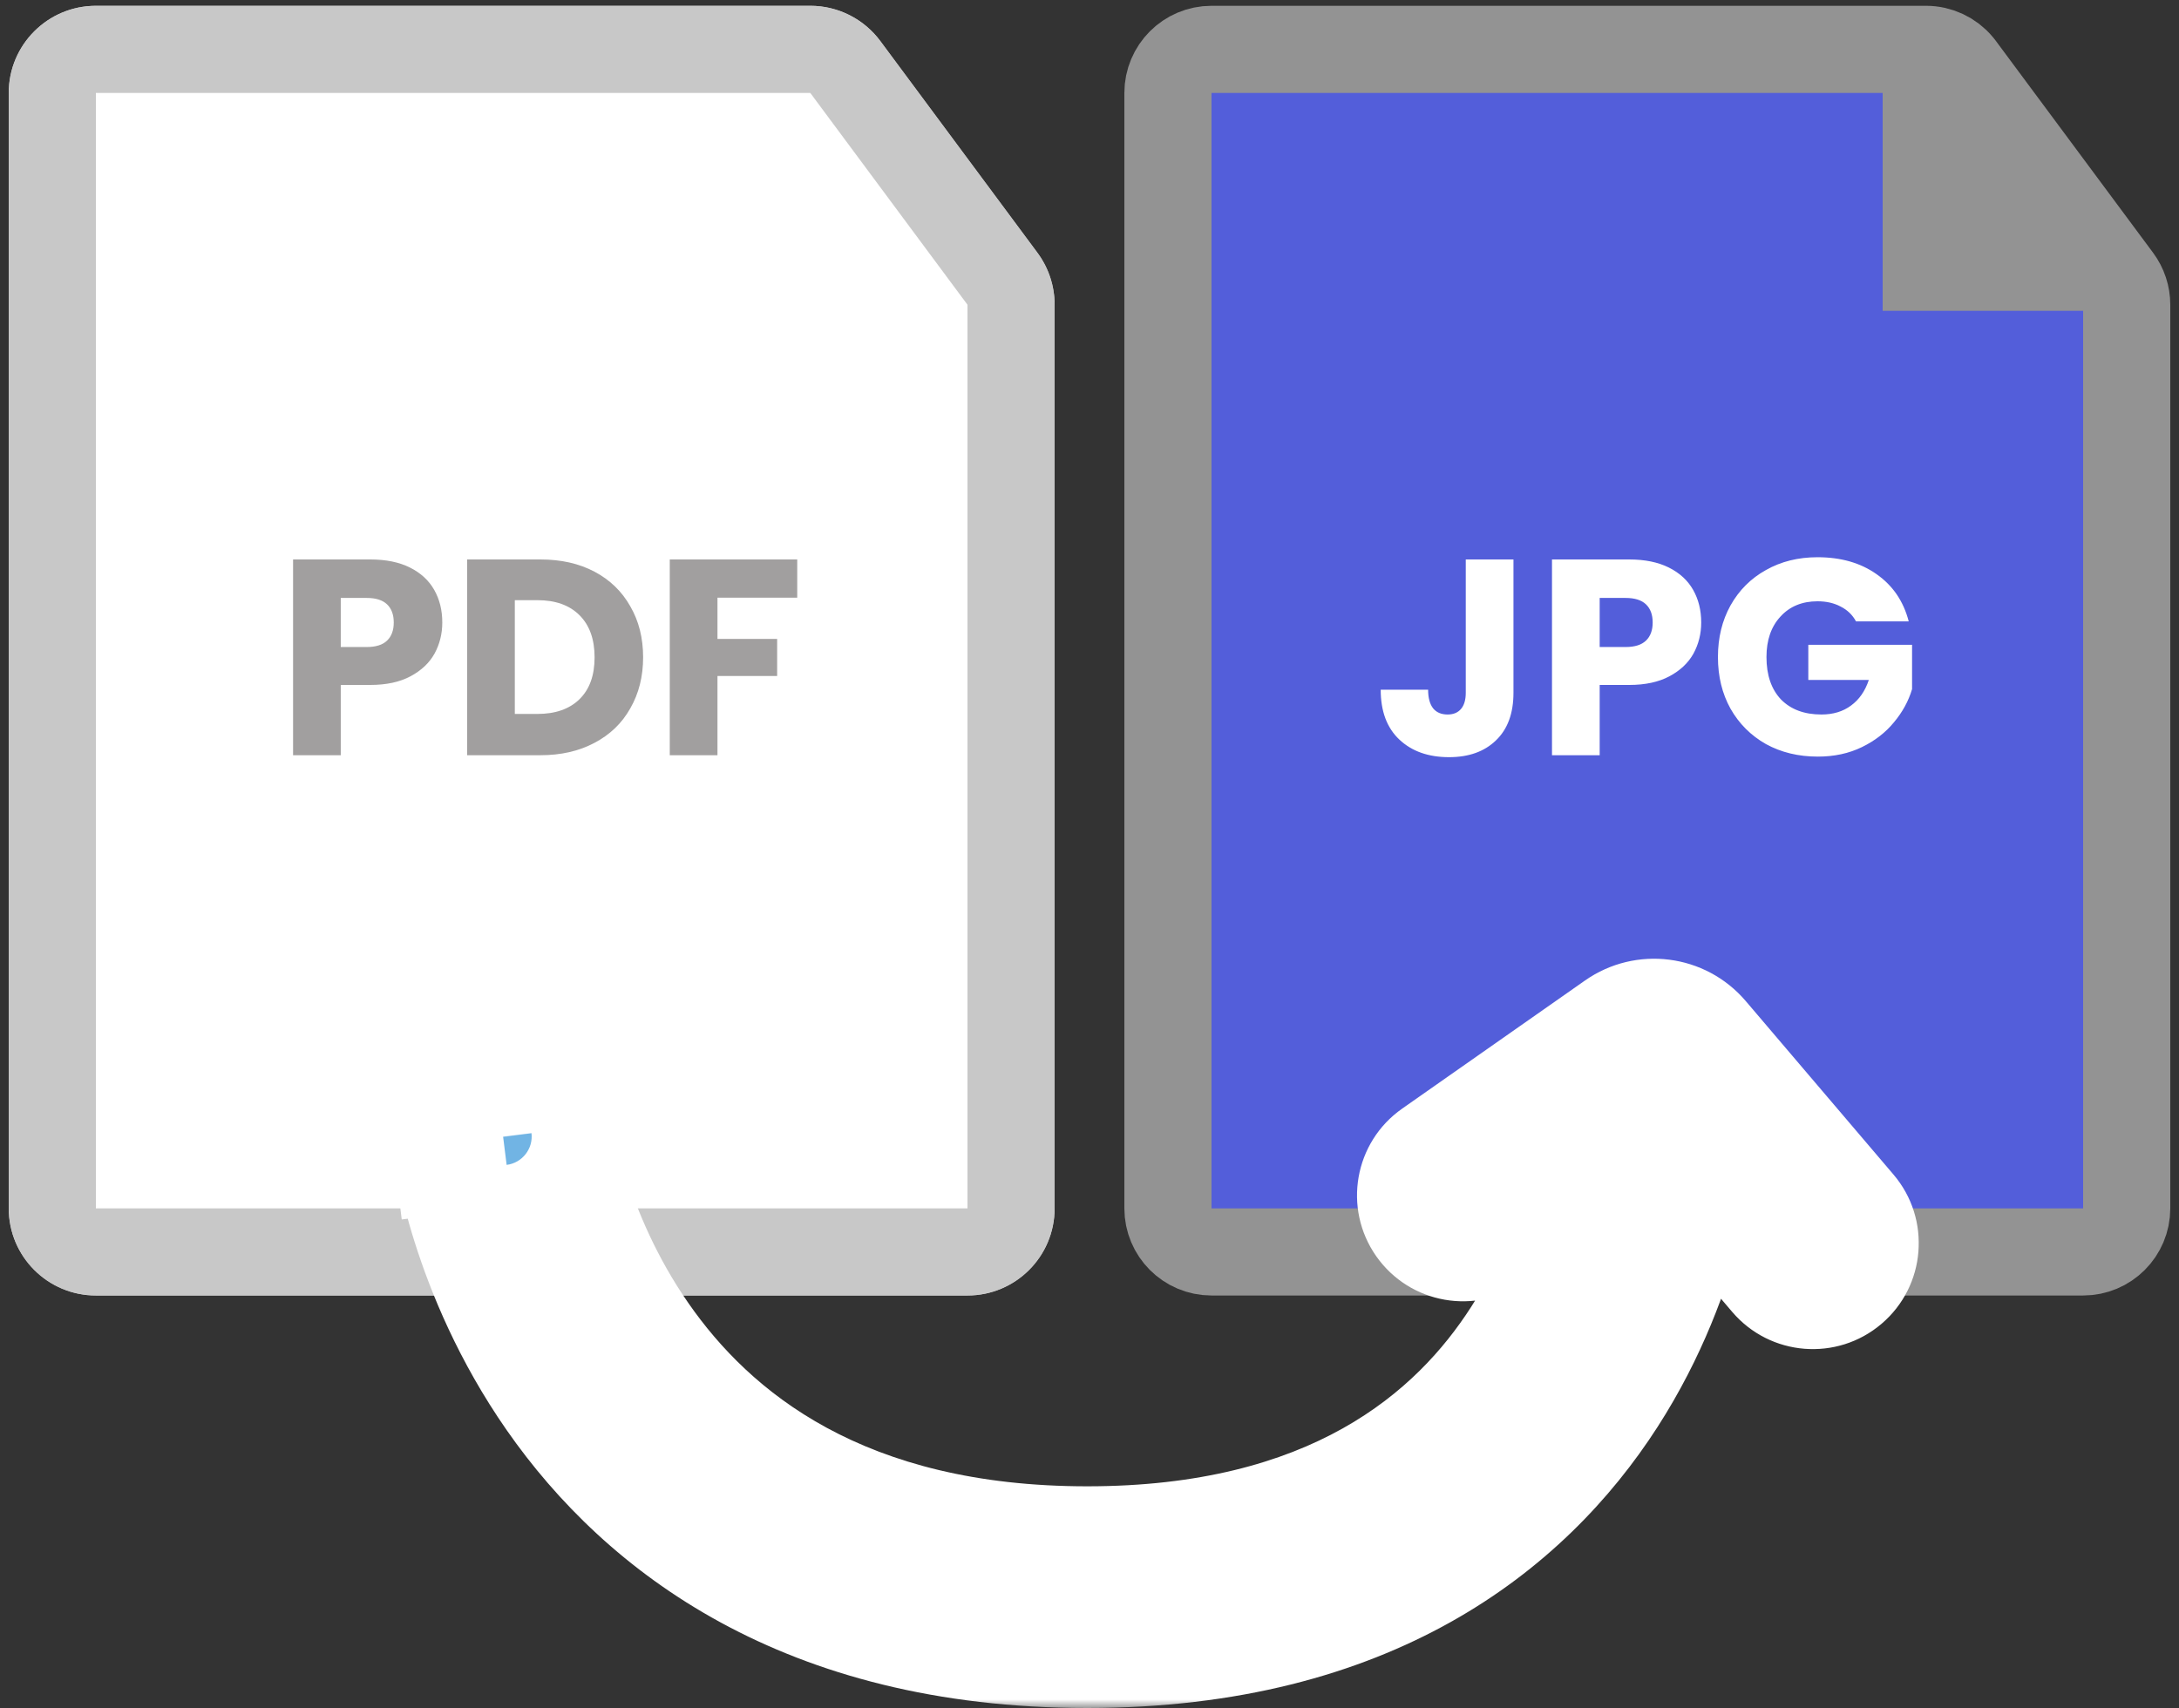
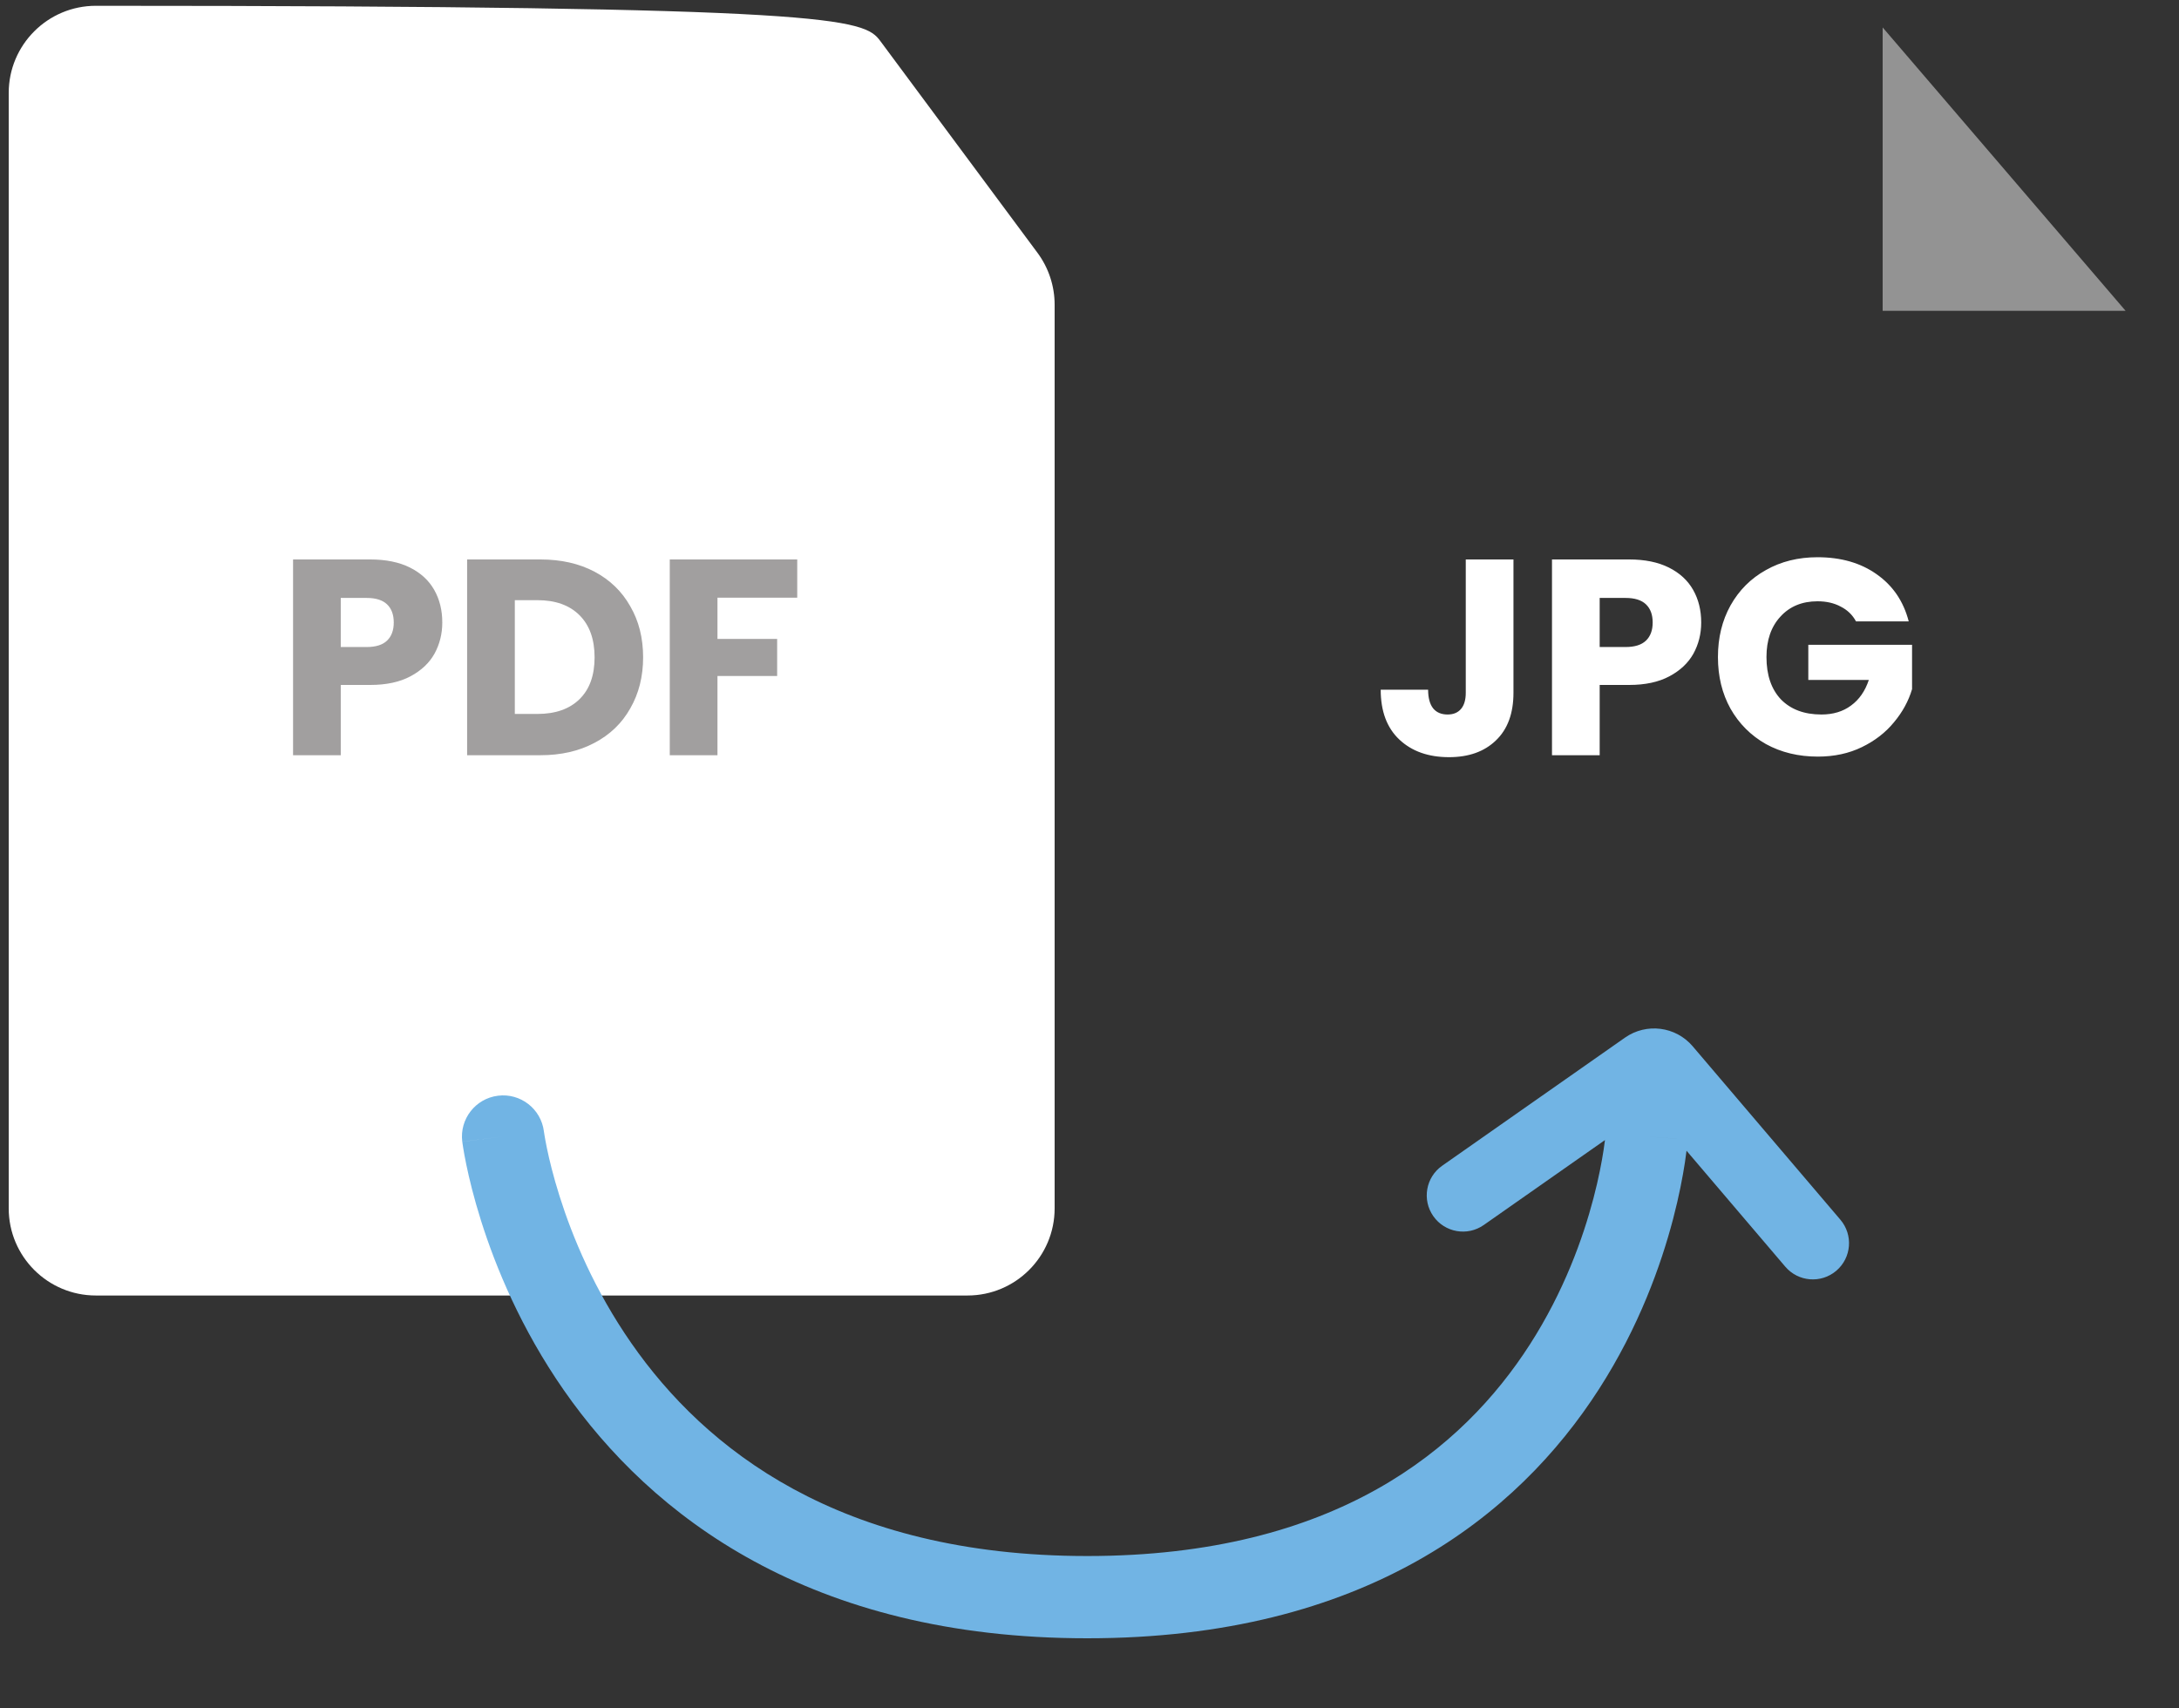
<svg xmlns="http://www.w3.org/2000/svg" width="125" height="98" viewBox="0 0 125 98" fill="none">
  <rect x="0" y="0" width="125" height="98" fill="#333333" stroke="none" />
-   <path d="M0.5 5.332C0.5 2.571 2.739 0.332 5.5 0.332H46.484C48.067 0.332 49.556 1.082 50.499 2.353L59.516 14.505C60.155 15.367 60.5 16.412 60.5 17.485V69.332C60.5 72.094 58.261 74.332 55.5 74.332H5.5C2.739 74.332 0.5 72.094 0.5 69.332V5.332Z" fill="white" />
-   <path d="M5.5 2.832H46.483C47.225 2.832 47.927 3.162 48.4 3.727L48.491 3.843L57.508 15.995C57.827 16.426 58 16.948 58 17.485V69.332C58 70.713 56.881 71.832 55.5 71.832H5.5C4.119 71.832 3 70.713 3 69.332V5.332C3 3.951 4.119 2.832 5.5 2.832Z" stroke="#B1B1B1" stroke-opacity="0.7" stroke-width="5" />
+   <path d="M0.5 5.332C0.5 2.571 2.739 0.332 5.5 0.332C48.067 0.332 49.556 1.082 50.499 2.353L59.516 14.505C60.155 15.367 60.5 16.412 60.5 17.485V69.332C60.5 72.094 58.261 74.332 55.5 74.332H5.5C2.739 74.332 0.5 72.094 0.5 69.332V5.332Z" fill="white" />
  <path d="M25.372 35.716C25.372 36.367 25.223 36.964 24.924 37.508C24.626 38.041 24.167 38.474 23.548 38.804C22.93 39.135 22.162 39.3 21.244 39.3H19.548V43.332H16.812V32.1H21.244C22.14 32.1 22.898 32.255 23.516 32.564C24.135 32.873 24.599 33.3 24.908 33.844C25.218 34.388 25.372 35.012 25.372 35.716ZM21.036 37.124C21.559 37.124 21.948 37.002 22.204 36.756C22.46 36.511 22.588 36.164 22.588 35.716C22.588 35.268 22.46 34.922 22.204 34.676C21.948 34.431 21.559 34.308 21.036 34.308H19.548V37.124H21.036ZM31.005 32.1C32.189 32.1 33.223 32.335 34.109 32.804C34.994 33.273 35.677 33.935 36.157 34.788C36.647 35.631 36.893 36.607 36.893 37.716C36.893 38.815 36.647 39.791 36.157 40.644C35.677 41.498 34.989 42.159 34.093 42.628C33.207 43.097 32.178 43.332 31.005 43.332H26.797V32.1H31.005ZM30.829 40.964C31.863 40.964 32.669 40.681 33.245 40.116C33.821 39.551 34.109 38.751 34.109 37.716C34.109 36.681 33.821 35.876 33.245 35.3C32.669 34.724 31.863 34.436 30.829 34.436H29.533V40.964H30.829ZM45.734 32.1V34.292H41.158V36.66H44.582V38.788H41.158V43.332H38.422V32.1H45.734Z" fill="#7A7777" fill-opacity="0.7" />
-   <path d="M69.5 2.832H110.483C111.226 2.832 111.927 3.162 112.4 3.727L112.491 3.843L121.508 15.995C121.827 16.426 122 16.948 122 17.485V69.332C122 70.713 120.881 71.832 119.5 71.832H69.5C68.119 71.832 67 70.713 67 69.332V5.332C67 3.951 68.119 2.832 69.5 2.832Z" fill="#535EDA" stroke="#939393" stroke-width="5" />
  <path d="M116.5 15.332H110.5V11.175V8.332L116.5 15.332Z" fill="#939393" stroke="#939393" stroke-width="5" />
  <path d="M86.821 32.1V39.748C86.821 40.932 86.485 41.844 85.813 42.484C85.152 43.124 84.256 43.444 83.125 43.444C81.941 43.444 80.992 43.108 80.277 42.436C79.562 41.764 79.205 40.809 79.205 39.572H81.925C81.925 40.041 82.021 40.399 82.213 40.644C82.405 40.879 82.682 40.996 83.045 40.996C83.376 40.996 83.632 40.889 83.813 40.676C83.994 40.463 84.085 40.154 84.085 39.748V32.1H86.821ZM97.591 35.716C97.591 36.367 97.442 36.964 97.143 37.508C96.844 38.041 96.386 38.474 95.767 38.804C95.148 39.135 94.38 39.3 93.463 39.3H91.767V43.332H89.031V32.1H93.463C94.359 32.1 95.116 32.255 95.735 32.564C96.354 32.873 96.818 33.3 97.127 33.844C97.436 34.388 97.591 35.012 97.591 35.716ZM93.255 37.124C93.778 37.124 94.167 37.002 94.423 36.756C94.679 36.511 94.807 36.164 94.807 35.716C94.807 35.268 94.679 34.922 94.423 34.676C94.167 34.431 93.778 34.308 93.255 34.308H91.767V37.124H93.255ZM106.471 35.652C106.269 35.279 105.975 34.996 105.591 34.804C105.218 34.602 104.775 34.5 104.263 34.5C103.378 34.5 102.669 34.794 102.135 35.38C101.602 35.956 101.335 36.73 101.335 37.7C101.335 38.735 101.613 39.545 102.167 40.132C102.733 40.708 103.506 40.996 104.487 40.996C105.159 40.996 105.725 40.825 106.183 40.484C106.653 40.143 106.994 39.652 107.207 39.012H103.735V36.996H109.687V39.54C109.485 40.223 109.138 40.858 108.647 41.444C108.167 42.031 107.554 42.505 106.807 42.868C106.061 43.231 105.218 43.412 104.279 43.412C103.17 43.412 102.178 43.172 101.303 42.692C100.439 42.202 99.762 41.524 99.271 40.66C98.791 39.796 98.551 38.809 98.551 37.7C98.551 36.591 98.791 35.604 99.271 34.74C99.762 33.865 100.439 33.188 101.303 32.708C102.167 32.218 103.154 31.972 104.263 31.972C105.607 31.972 106.738 32.297 107.655 32.948C108.583 33.599 109.197 34.5 109.495 35.652H106.471Z" fill="white" />
  <mask id="path-7-outside-1_9774_4529" maskUnits="userSpaceOnUse" x="21.5" y="54.009" width="89" height="44" fill="black">
    <rect fill="white" x="21.5" y="54.009" width="89" height="44" />
    <path fill-rule="evenodd" clip-rule="evenodd" d="M96.158 65.331L94.463 65.21C95.278 65.268 95.81 65.307 96.159 65.332L96.158 65.331ZM96.749 66.026L102.413 72.677C103.157 73.551 104.468 73.656 105.341 72.912C106.214 72.168 106.319 70.858 105.576 69.984L97.102 60.032C96.129 58.889 94.447 58.675 93.219 59.536L82.731 66.887C81.792 67.545 81.564 68.841 82.223 69.78C82.881 70.719 84.176 70.947 85.116 70.288L92.07 65.414C92.051 65.565 92.025 65.758 91.99 65.989C91.89 66.642 91.714 67.593 91.413 68.742C90.809 71.049 89.714 74.107 87.758 77.149C83.924 83.114 76.631 89.28 62.37 89.28C48.097 89.28 40.419 83.1 36.224 77.077C34.093 74.016 32.828 70.943 32.099 68.63C31.735 67.477 31.507 66.523 31.372 65.868C31.305 65.541 31.26 65.29 31.234 65.127C31.22 65.046 31.212 64.987 31.206 64.951L31.201 64.916L31.201 64.913C31.037 63.622 29.859 62.707 28.567 62.869C27.274 63.03 26.357 64.21 26.518 65.503L28.86 65.21C26.518 65.503 26.519 65.504 26.519 65.506L26.519 65.509L26.52 65.518L26.524 65.543C26.526 65.563 26.53 65.589 26.535 65.621C26.544 65.686 26.557 65.775 26.576 65.887C26.612 66.111 26.668 66.428 26.75 66.823C26.913 67.614 27.18 68.725 27.598 70.05C28.432 72.693 29.881 76.227 32.351 79.774C37.36 86.965 46.436 94 62.37 94C78.314 94 87.068 86.951 91.728 79.701C94.02 76.136 95.285 72.587 95.979 69.938C96.327 68.609 96.534 67.496 96.656 66.703C96.695 66.442 96.726 66.215 96.749 66.026Z" />
  </mask>
  <path fill-rule="evenodd" clip-rule="evenodd" d="M96.158 65.331L94.463 65.21C95.278 65.268 95.81 65.307 96.159 65.332L96.158 65.331ZM96.749 66.026L102.413 72.677C103.157 73.551 104.468 73.656 105.341 72.912C106.214 72.168 106.319 70.858 105.576 69.984L97.102 60.032C96.129 58.889 94.447 58.675 93.219 59.536L82.731 66.887C81.792 67.545 81.564 68.841 82.223 69.78C82.881 70.719 84.176 70.947 85.116 70.288L92.07 65.414C92.051 65.565 92.025 65.758 91.99 65.989C91.89 66.642 91.714 67.593 91.413 68.742C90.809 71.049 89.714 74.107 87.758 77.149C83.924 83.114 76.631 89.28 62.37 89.28C48.097 89.28 40.419 83.1 36.224 77.077C34.093 74.016 32.828 70.943 32.099 68.63C31.735 67.477 31.507 66.523 31.372 65.868C31.305 65.541 31.26 65.29 31.234 65.127C31.22 65.046 31.212 64.987 31.206 64.951L31.201 64.916L31.201 64.913C31.037 63.622 29.859 62.707 28.567 62.869C27.274 63.03 26.357 64.21 26.518 65.503L28.86 65.21C26.518 65.503 26.519 65.504 26.519 65.506L26.519 65.509L26.52 65.518L26.524 65.543C26.526 65.563 26.53 65.589 26.535 65.621C26.544 65.686 26.557 65.775 26.576 65.887C26.612 66.111 26.668 66.428 26.75 66.823C26.913 67.614 27.18 68.725 27.598 70.05C28.432 72.693 29.881 76.227 32.351 79.774C37.36 86.965 46.436 94 62.37 94C78.314 94 87.068 86.951 91.728 79.701C94.02 76.136 95.285 72.587 95.979 69.938C96.327 68.609 96.534 67.496 96.656 66.703C96.695 66.442 96.726 66.215 96.749 66.026Z" fill="#71B4E4" />
-   <path d="M96.158 65.331L99.205 62.74L98.118 61.461L96.443 61.342L96.158 65.331ZM96.159 65.332L95.87 69.321L105.387 70.009L99.206 62.74L96.159 65.332ZM96.749 66.026L99.795 63.433L93.897 56.505L92.78 65.535L96.749 66.026ZM102.413 72.677L99.367 75.27V75.27L102.413 72.677ZM105.341 72.912L102.748 69.867V69.867L105.341 72.912ZM105.576 69.984L102.53 72.577V72.577L105.576 69.984ZM97.102 60.032L94.056 62.625L94.056 62.625L97.102 60.032ZM93.219 59.536L90.923 56.26V56.26L93.219 59.536ZM82.731 66.887L85.027 70.162L85.027 70.162L82.731 66.887ZM82.223 69.78L85.498 67.484L85.498 67.484L82.223 69.78ZM85.116 70.288L82.82 67.013V67.013L85.116 70.288ZM92.07 65.414L96.04 65.897L97.124 56.987L89.774 62.139L92.07 65.414ZM91.99 65.989L88.036 65.384L88.036 65.384L91.99 65.989ZM91.413 68.742L95.283 69.755V69.755L91.413 68.742ZM87.758 77.149L91.123 79.312V79.312L87.758 77.149ZM36.224 77.077L32.942 79.363H32.942L36.224 77.077ZM32.099 68.63L35.913 67.427L32.099 68.63ZM31.372 65.868L35.289 65.059V65.059L31.372 65.868ZM31.234 65.127L35.181 64.483V64.483L31.234 65.127ZM31.206 64.951L27.245 65.504L27.246 65.511L27.247 65.519L31.206 64.951ZM31.201 64.916L27.236 65.444L27.238 65.456L27.24 65.469L31.201 64.916ZM31.201 64.913L27.233 65.417L27.235 65.429L27.236 65.441L31.201 64.913ZM28.567 62.869L28.071 58.9L28.071 58.9L28.567 62.869ZM26.518 65.503L22.549 65.999L23.046 69.968L27.015 69.472L26.518 65.503ZM26.519 65.506L22.55 66.006L22.55 66.008L26.519 65.506ZM26.519 65.509L22.551 66.012L22.552 66.019L26.519 65.509ZM26.52 65.518L22.553 66.028L22.555 66.041L26.52 65.518ZM26.524 65.543L22.558 66.066L22.559 66.075L26.524 65.543ZM26.535 65.621L30.494 65.053L30.494 65.053L26.535 65.621ZM26.576 65.887L30.523 65.243L30.523 65.243L26.576 65.887ZM26.75 66.823L22.833 67.633L22.833 67.633L26.75 66.823ZM27.598 70.05L23.783 71.253L27.598 70.05ZM32.351 79.774L29.069 82.06H29.069L32.351 79.774ZM91.728 79.701L88.364 77.538V77.538L91.728 79.701ZM95.979 69.938L92.109 68.924V68.924L95.979 69.938ZM96.656 66.703L100.609 67.308L100.609 67.308L96.656 66.703ZM96.158 65.331L96.443 61.342L94.748 61.22L94.463 65.21L94.178 69.2L95.873 69.321L96.158 65.331ZM94.463 65.21L94.178 69.2C94.992 69.258 95.524 69.296 95.87 69.321L96.159 65.332L96.447 61.342C96.097 61.317 95.563 61.279 94.748 61.22L94.463 65.21ZM96.158 65.331L93.111 67.923L93.111 67.923L96.159 65.332L99.206 62.74L99.205 62.74L96.158 65.331ZM96.749 66.026L93.704 68.619L99.367 75.27L102.413 72.677L105.459 70.084L99.795 63.433L96.749 66.026ZM102.413 72.677L99.367 75.27C101.543 77.826 105.379 78.134 107.934 75.958L105.341 72.912L102.748 69.867C103.556 69.178 104.77 69.275 105.459 70.084L102.413 72.677ZM105.341 72.912L107.934 75.958C110.49 73.782 110.797 69.946 108.621 67.391L105.576 69.984L102.53 72.577C101.842 71.769 101.939 70.555 102.748 69.867L105.341 72.912ZM105.576 69.984L108.621 67.391L100.147 57.439L97.102 60.032L94.056 62.625L102.53 72.577L105.576 69.984ZM97.102 60.032L100.147 57.439C97.837 54.725 93.841 54.215 90.923 56.26L93.219 59.536L95.514 62.811C95.053 63.135 94.421 63.054 94.056 62.625L97.102 60.032ZM93.219 59.536L90.923 56.26L80.435 63.611L82.731 66.887L85.027 70.162L95.514 62.811L93.219 59.536ZM82.731 66.887L80.435 63.611C77.687 65.538 77.021 69.327 78.947 72.076L82.223 69.78L85.498 67.484C86.108 68.353 85.897 69.553 85.027 70.162L82.731 66.887ZM82.223 69.78L78.947 72.076C80.874 74.824 84.663 75.49 87.412 73.564L85.116 70.288L82.82 67.013C83.689 66.403 84.889 66.614 85.498 67.484L82.223 69.78ZM85.116 70.288L87.412 73.564L94.365 68.69L92.07 65.414L89.774 62.139L82.82 67.013L85.116 70.288ZM91.99 65.989L95.944 66.594C95.986 66.32 96.017 66.086 96.04 65.897L92.07 65.414L88.099 64.931C88.085 65.043 88.065 65.195 88.036 65.384L91.99 65.989ZM91.413 68.742L95.283 69.755C95.624 68.454 95.826 67.365 95.944 66.594L91.99 65.989L88.036 65.384C87.954 65.918 87.805 66.731 87.544 67.729L91.413 68.742ZM87.758 77.149L91.123 79.312C93.364 75.827 94.603 72.352 95.283 69.755L91.413 68.742L87.544 67.729C87.016 69.745 86.064 72.387 84.394 74.986L87.758 77.149ZM62.37 89.28V93.28C78.057 93.28 86.588 86.367 91.123 79.312L87.758 77.149L84.394 74.986C81.26 79.861 75.206 85.28 62.37 85.28V89.28ZM36.224 77.077L32.942 79.363C37.827 86.377 46.69 93.28 62.37 93.28V89.28V85.28C49.505 85.28 43.012 79.824 39.507 74.791L36.224 77.077ZM32.099 68.63L28.284 69.833C29.102 72.426 30.523 75.89 32.942 79.363L36.224 77.077L39.507 74.791C37.662 72.142 36.555 69.459 35.913 67.427L32.099 68.63ZM31.372 65.868L27.455 66.678C27.614 67.448 27.874 68.535 28.284 69.833L32.099 68.63L35.913 67.427C35.596 66.419 35.401 65.598 35.289 65.059L31.372 65.868ZM31.234 65.127L27.286 65.771C27.321 65.986 27.375 66.293 27.455 66.678L31.372 65.868L35.289 65.059C35.234 64.79 35.2 64.594 35.181 64.483L31.234 65.127ZM31.206 64.951L27.247 65.519C27.256 65.579 27.268 65.664 27.286 65.771L31.234 65.127L35.181 64.483C35.172 64.428 35.167 64.394 35.166 64.383L31.206 64.951ZM31.201 64.916L27.24 65.469L27.245 65.504L31.206 64.951L35.168 64.398L35.163 64.363L31.201 64.916ZM31.201 64.913L27.236 65.441L27.236 65.444L31.201 64.916L35.166 64.388L35.166 64.385L31.201 64.913ZM28.567 62.869L29.064 66.838C28.166 66.95 27.347 66.314 27.233 65.417L31.201 64.913L35.169 64.408C34.727 60.93 31.552 58.464 28.071 58.9L28.567 62.869ZM26.518 65.503L30.488 65.007C30.6 65.906 29.962 66.725 29.064 66.838L28.567 62.869L28.071 58.9C24.586 59.335 22.114 62.514 22.549 65.999L26.518 65.503ZM28.86 65.21L28.364 61.241L26.022 61.534L26.518 65.503L27.015 69.472L29.356 69.179L28.86 65.21ZM26.519 65.506L30.488 65.006C30.488 65.006 30.489 65.018 30.49 65.03C30.492 65.042 30.496 65.077 30.498 65.101C30.505 65.162 30.513 65.263 30.517 65.388C30.525 65.643 30.512 66.022 30.402 66.464C30.158 67.453 29.596 68.144 29.095 68.565C28.667 68.926 28.263 69.11 28.092 69.183C27.892 69.269 27.726 69.32 27.64 69.345C27.47 69.395 27.334 69.422 27.297 69.429C27.241 69.44 27.197 69.448 27.176 69.451C27.111 69.462 27.062 69.468 27.088 69.465C27.108 69.462 27.166 69.454 27.315 69.436C27.603 69.399 28.185 69.326 29.356 69.179L28.86 65.21L28.364 61.241C27.194 61.387 26.605 61.461 26.308 61.499C26.164 61.517 26.076 61.529 26.022 61.536C26.012 61.537 25.944 61.546 25.871 61.558C25.848 61.562 25.802 61.57 25.745 61.581C25.706 61.589 25.569 61.616 25.398 61.666C25.312 61.691 25.147 61.742 24.946 61.828C24.775 61.901 24.371 62.085 23.942 62.446C23.442 62.867 22.879 63.558 22.635 64.548C22.526 64.99 22.513 65.368 22.521 65.624C22.524 65.749 22.533 65.849 22.539 65.91C22.542 65.934 22.546 65.97 22.547 65.982C22.549 65.994 22.55 66.006 22.55 66.006L26.519 65.506ZM26.519 65.509L30.488 65.007L30.487 65.003L26.519 65.506L22.55 66.008L22.551 66.012L26.519 65.509ZM26.52 65.518L30.488 65.009L30.487 65L26.519 65.509L22.552 66.019L22.553 66.028L26.52 65.518ZM26.524 65.543L30.489 65.02L30.486 64.995L26.52 65.518L22.555 66.041L22.558 66.066L26.524 65.543ZM26.535 65.621L30.494 65.053C30.491 65.033 30.489 65.019 30.488 65.011L26.524 65.543L22.559 66.075C22.563 66.106 22.569 66.144 22.575 66.189L26.535 65.621ZM26.576 65.887L30.523 65.243C30.509 65.157 30.5 65.093 30.494 65.053L26.535 65.621L22.575 66.189C22.588 66.278 22.605 66.393 22.628 66.531L26.576 65.887ZM26.75 66.823L30.667 66.014C30.598 65.677 30.551 65.415 30.523 65.243L26.576 65.887L22.628 66.531C22.673 66.807 22.739 67.179 22.833 67.633L26.75 66.823ZM27.598 70.05L31.413 68.847C31.04 67.667 30.807 66.689 30.667 66.014L26.75 66.823L22.833 67.633C23.02 68.539 23.319 69.783 23.783 71.253L27.598 70.05ZM32.351 79.774L35.634 77.488C33.45 74.353 32.158 71.21 31.413 68.847L27.598 70.05L23.783 71.253C24.705 74.176 26.312 78.101 29.069 82.06L32.351 79.774ZM62.37 94V90C47.845 90 39.953 83.69 35.634 77.488L32.351 79.774L29.069 82.06C34.766 90.241 45.028 98 62.37 98V94ZM91.728 79.701L88.364 77.538C84.403 83.7 76.887 90 62.37 90V94V98C79.74 98 89.732 90.203 95.093 81.864L91.728 79.701ZM95.979 69.938L92.109 68.924C91.492 71.283 90.371 74.416 88.364 77.538L91.728 79.701L95.093 81.864C97.67 77.856 99.078 73.891 99.848 70.951L95.979 69.938ZM96.656 66.703L92.701 66.098C92.598 66.772 92.418 67.748 92.109 68.924L95.979 69.938L99.848 70.951C100.236 69.471 100.47 68.219 100.609 67.308L96.656 66.703ZM96.749 66.026L92.78 65.535C92.761 65.687 92.736 65.876 92.701 66.098L96.656 66.703L100.609 67.308C100.655 67.007 100.691 66.742 100.719 66.517L96.749 66.026Z" fill="white" mask="url(#path-7-outside-1_9774_4529)" />
</svg>